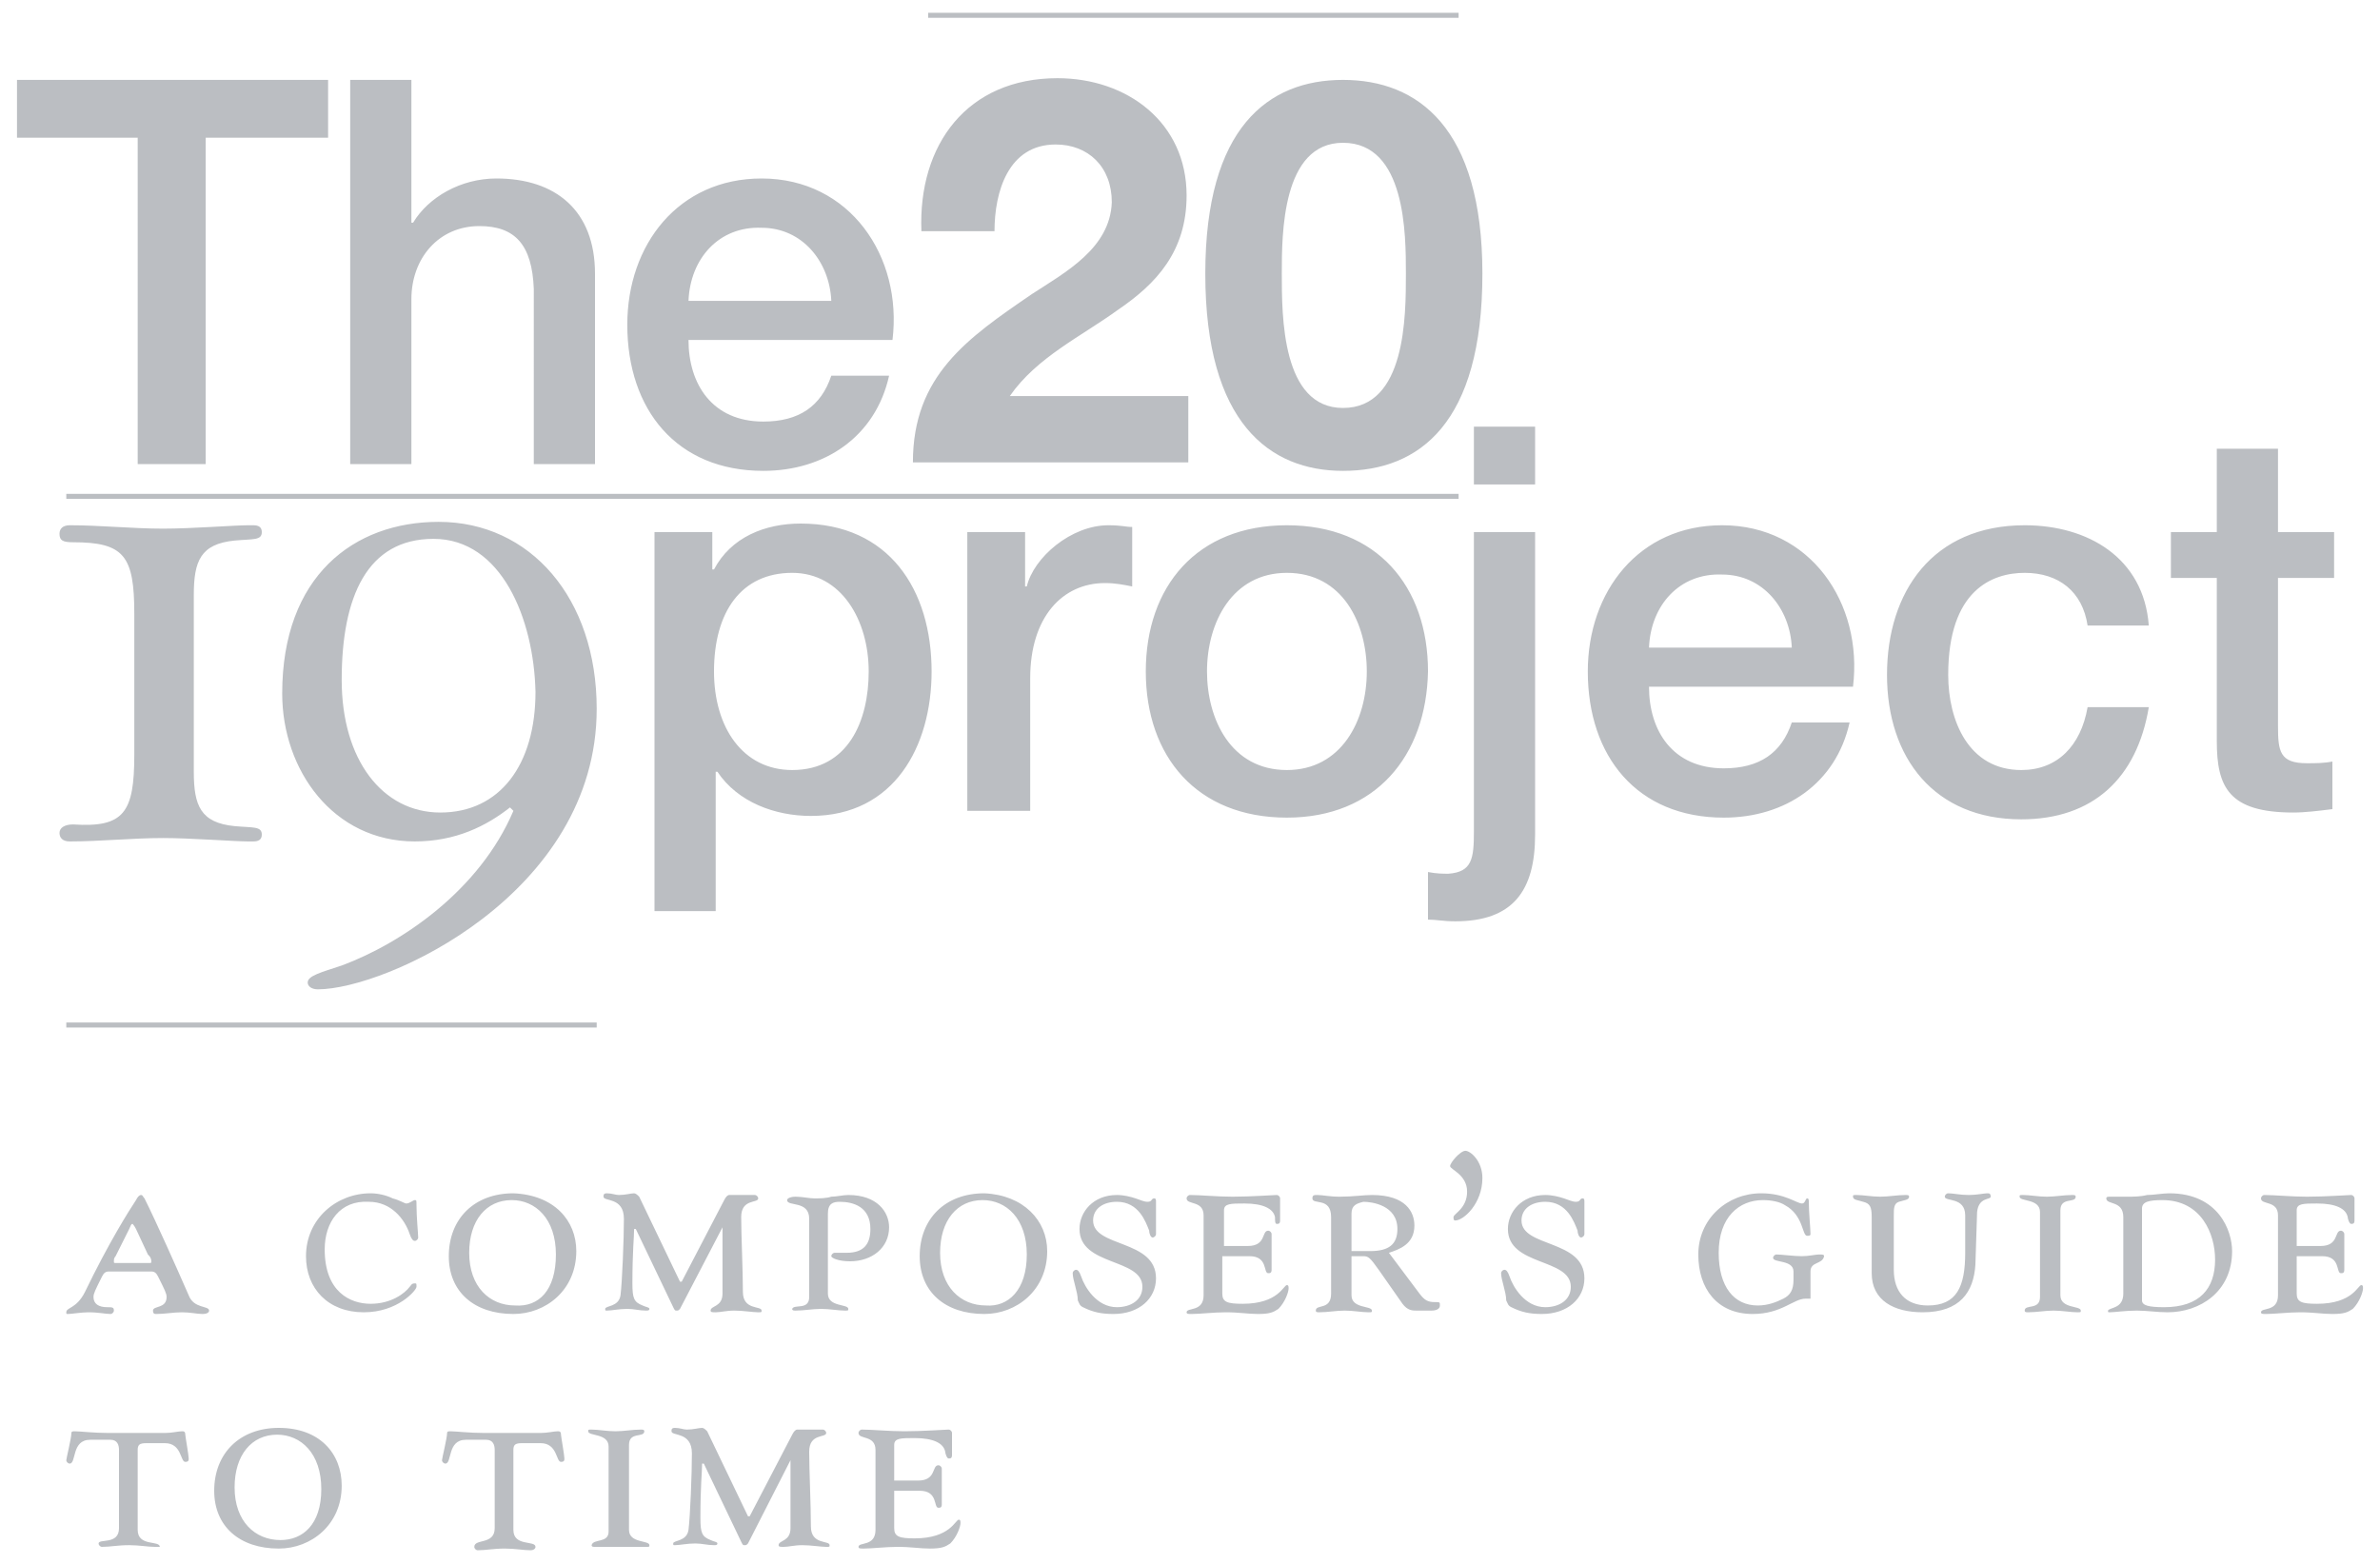
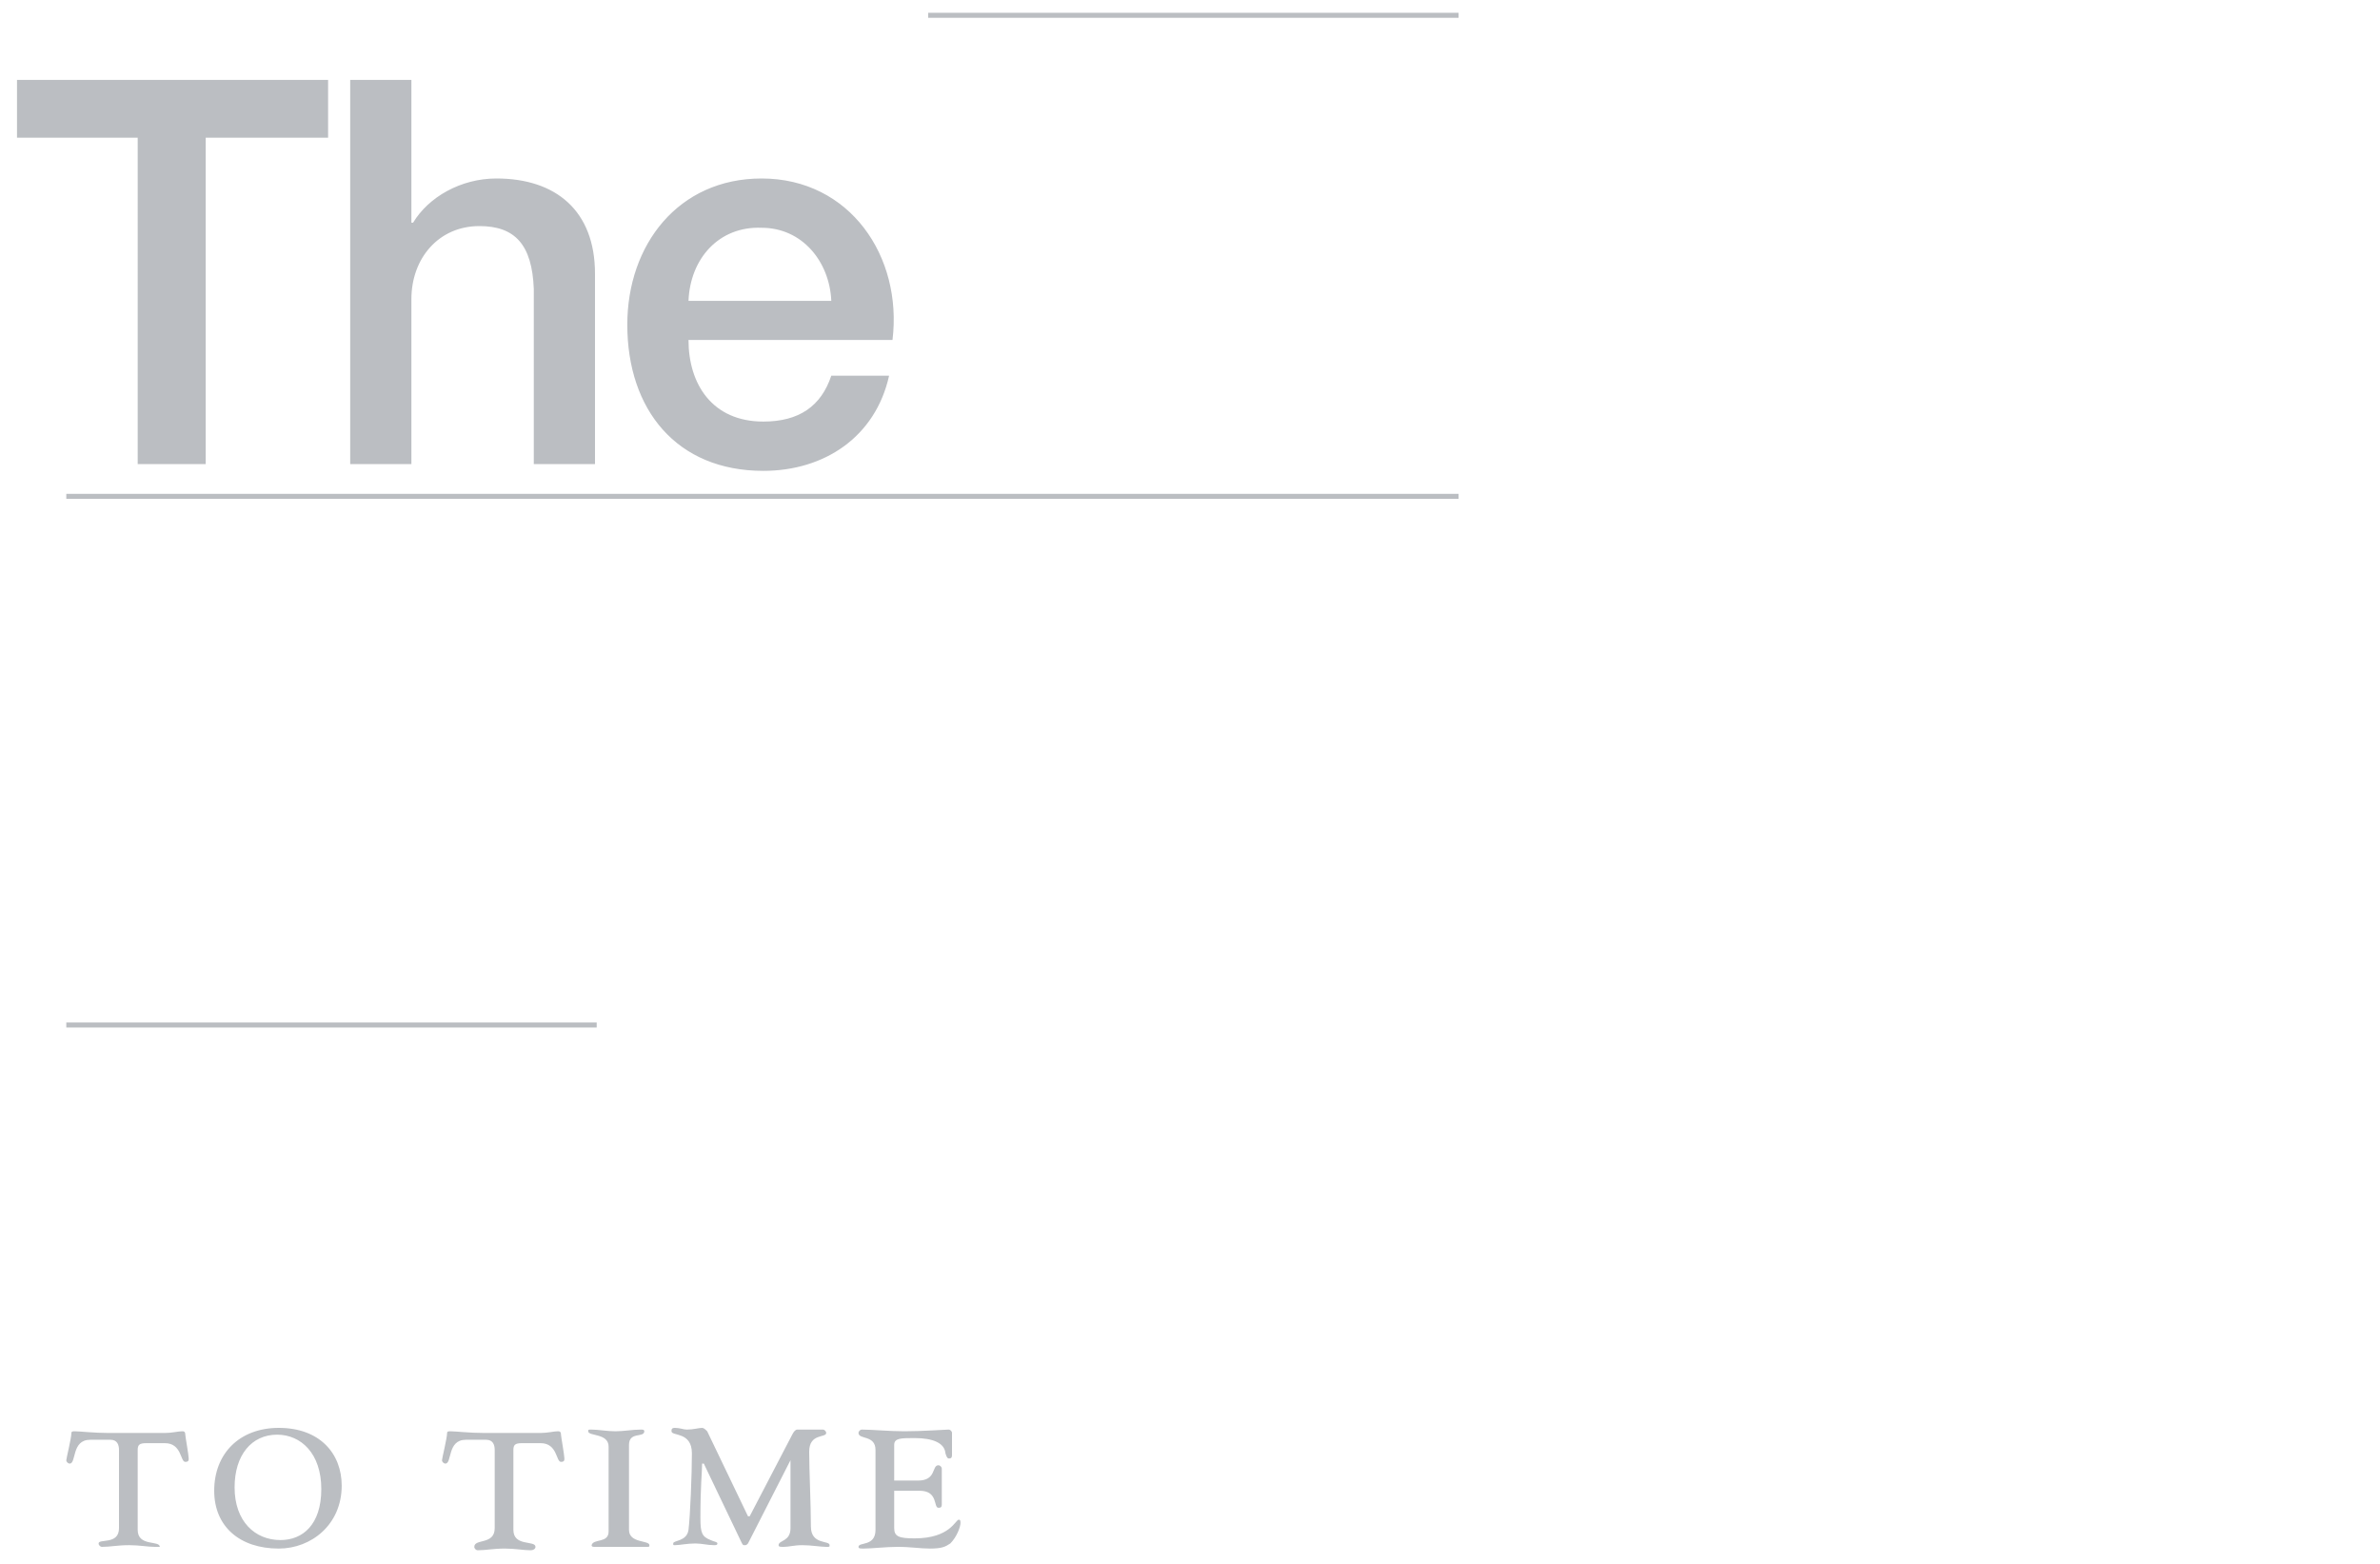
<svg xmlns="http://www.w3.org/2000/svg" version="1.1" id="Layer_1" x="0px" y="0px" viewBox="0 0 140 92" style="enable-background:new 0 0 140 92;" xml:space="preserve">
  <style type="text/css">
	.logo-small-st0{fill-rule:evenodd;clip-rule:evenodd;fill:#BBBEC2;}
	.logo-small-st1{fill:none;stroke:#BBBEC2;stroke-width:0.295;stroke-miterlimit:10;}
</style>
  <g>
-     <path class="logo-small-st0" d="M58.5,13.6h-4.3c-0.2-5.1,2.7-9,8-9c4.1,0,7.6,2.6,7.6,6.9c0,3.3-1.8,5.2-4,6.7c-2.2,1.6-4.8,2.8-6.4,5.1h10.5   v3.9H53.7c0-5.1,3.2-7.3,7-9.9c2-1.3,4.6-2.7,4.7-5.4c0-2.1-1.4-3.4-3.3-3.4C59.3,8.5,58.5,11.3,58.5,13.6L58.5,13.6z M70.9,16.1   c0-8.6,3.7-11.4,8.1-11.4c4.4,0,8.2,2.8,8.2,11.4c0,8.8-3.7,11.6-8.2,11.6C74.7,27.7,70.9,24.9,70.9,16.1L70.9,16.1z M75.4,16.1   c0,2.5,0,7.9,3.6,7.9c3.7,0,3.7-5.4,3.7-7.9c0-2.3,0-7.7-3.7-7.7C75.4,8.4,75.4,13.8,75.4,16.1L75.4,16.1z" />
-     <path class="logo-small-st0" d="M7.9,44.4v-8.3c0-3.4-0.6-4.2-3.6-4.2c-0.6,0-0.8-0.1-0.8-0.5c0-0.3,0.2-0.5,0.6-0.5c1.8,0,3.7,0.2,5.5,0.2   c1.7,0,4.2-0.2,5-0.2h0.3c0.3,0,0.5,0.1,0.5,0.4c0,0.5-0.5,0.4-1.6,0.5c-2,0.2-2.4,1.2-2.4,3.2v10.4c0,2,0.4,3,2.4,3.2   c1.1,0.1,1.6,0,1.6,0.5c0,0.3-0.2,0.4-0.5,0.4h-0.3c-0.8,0-3.4-0.2-5-0.2c-1.8,0-3.7,0.2-5.5,0.2c-0.4,0-0.6-0.2-0.6-0.5   c0-0.3,0.3-0.5,0.8-0.5C7.3,48.7,7.9,47.8,7.9,44.4L7.9,44.4z M25.8,30.7c5.4,0,9.3,4.5,9.3,11c0,10.9-12.4,16.5-16.4,16.5   c-0.4,0-0.6-0.2-0.6-0.4c0-0.4,0.8-0.6,2-1c3.5-1.3,8.1-4.4,10.1-9.1L30,47.5c-1.4,1.1-3.2,2-5.6,2c-4.8,0-7.8-4.2-7.8-8.7   C16.6,33.9,20.8,30.7,25.8,30.7L25.8,30.7z M25.5,31.7c-3.9,0-5.4,3.4-5.4,8.3c0,4.7,2.4,7.8,5.8,7.8c3.5,0,5.6-2.8,5.6-7.1   C31.4,36.4,29.5,31.7,25.5,31.7L25.5,31.7z" />
-     <path class="logo-small-st0" d="M51.1,39.5c0-3-1.6-5.8-4.5-5.8c-3,0-4.6,2.3-4.6,5.8c0,3.3,1.7,5.8,4.6,5.8C49.9,45.3,51.1,42.4,51.1,39.5   L51.1,39.5z M38.5,53.7V31.3h3.4v2.2H42c1-1.9,3-2.7,5.1-2.7c5.2,0,7.7,3.9,7.7,8.7c0,4.4-2.2,8.5-7.1,8.5c-2.1,0-4.3-0.8-5.5-2.6   h-0.1v8.2H38.5L38.5,53.7z M56.9,47.7V31.3h3.4v3.2h0.1c0.4-1.7,2.6-3.6,4.8-3.6c0.8,0,1,0.1,1.4,0.1v3.5c-0.5-0.1-1-0.2-1.6-0.2   c-2.5,0-4.4,2-4.4,5.6v7.8H56.9L56.9,47.7z M75.7,45.3c3.2,0,4.7-2.9,4.7-5.8c0-2.8-1.4-5.8-4.7-5.8c-3.2,0-4.7,2.9-4.7,5.8   C71,42.3,72.4,45.3,75.7,45.3L75.7,45.3z M75.7,48.1c-5.3,0-8.3-3.6-8.3-8.6c0-5,3-8.6,8.3-8.6c5.3,0,8.3,3.6,8.3,8.6   C83.9,44.5,80.9,48.1,75.7,48.1L75.7,48.1z M86.7,48.9V31.3h3.6v17.8c0,3.3-1.3,5.1-4.7,5.1c-0.7,0-1.1-0.1-1.6-0.1v-2.8   c0.5,0.1,0.9,0.1,1.2,0.1C86.6,51.3,86.7,50.5,86.7,48.9L86.7,48.9z M86.7,28.5v-3.4h3.6v3.4H86.7z M109,40.4H97   c0,2.6,1.4,4.8,4.4,4.8c2.1,0,3.4-0.9,4-2.7h3.4c-0.8,3.6-3.8,5.6-7.4,5.6c-5.1,0-8-3.6-8-8.6c0-4.7,3-8.6,7.9-8.6   C106.5,30.9,109.6,35.5,109,40.4L109,40.4z M97,38.1h8.4c-0.1-2.3-1.7-4.3-4.1-4.3C98.8,33.7,97.1,35.6,97,38.1L97,38.1z    M126.4,36.8h-3.6c-0.3-2-1.7-3.1-3.7-3.1c-1.9,0-4.5,1-4.5,6c0,2.7,1.2,5.6,4.3,5.6c2.1,0,3.5-1.4,3.9-3.7h3.6   c-0.7,4.2-3.3,6.6-7.5,6.6c-5.1,0-7.9-3.6-7.9-8.5c0-4.9,2.7-8.8,8.1-8.8C122.8,30.9,126.1,32.8,126.4,36.8L126.4,36.8z M127.7,34   v-2.7h2.7v-4.9h3.6v4.9h3.3V34H134v8.7c0,1.5,0.1,2.2,1.7,2.2c0.5,0,1,0,1.5-0.1v2.8c-0.8,0.1-1.6,0.2-2.3,0.2   c-3.8,0-4.5-1.5-4.5-4.2V34H127.7L127.7,34z" />
    <path class="logo-small-st0" d="M1,8.1V4.7h18.3v3.4h-7.2v19.2h-4V8.1H1z M20.6,27.3V4.7h3.6v8.4h0.1c0.9-1.5,2.8-2.6,4.9-2.6   c3.5,0,5.8,1.9,5.8,5.6v11.2h-3.6V17c-0.1-2.6-1.1-3.7-3.2-3.7c-2.4,0-4,1.9-4,4.3v9.7H20.6L20.6,27.3z M52.5,20h-12   c0,2.6,1.4,4.8,4.4,4.8c2.1,0,3.4-0.9,4-2.7h3.4c-0.8,3.6-3.8,5.6-7.4,5.6c-5.1,0-8-3.6-8-8.6c0-4.7,3-8.6,7.9-8.6   C50,10.5,53.1,15.1,52.5,20L52.5,20z M40.5,17.7h8.4c-0.1-2.3-1.7-4.3-4.1-4.3C42.3,13.3,40.6,15.2,40.5,17.7L40.5,17.7z" />
    <path class="logo-small-st1" d="M3.9,60.3h31.2 M54.6,0.9h31.2 M3.9,29.2h81.9" />
    <path class="logo-small-st0" d="M7,89.9v-4.6c0-0.3-0.1-0.6-0.5-0.6H5.3c-1.1,0-0.8,1.4-1.2,1.4c-0.1,0-0.2-0.1-0.2-0.2c0-0.1,0.3-1.3,0.3-1.6   c0-0.1,0.1-0.1,0.2-0.1c0.3,0,1.1,0.1,2,0.1h2l1.3,0c0.4,0,0.8-0.1,1-0.1c0.1,0,0.2,0,0.2,0.2c0,0.1,0.2,1.2,0.2,1.4   c0,0.1,0,0.2-0.2,0.2c-0.3,0-0.2-1.1-1.2-1.1H8.6c-0.4,0-0.5,0.1-0.5,0.4v4.7c0,1,1.3,0.6,1.3,1C9.4,91,9.3,91,9.1,91   c-0.4,0-0.9-0.1-1.5-0.1C6.9,90.9,6.5,91,6,91c-0.1,0-0.2-0.1-0.2-0.2C5.8,90.5,7,90.9,7,89.9L7,89.9z M18.9,87.6   c0-2.1-1.2-3.2-2.6-3.2c-1.5,0-2.5,1.2-2.5,3.1c0,2,1.2,3.1,2.7,3.1C17.8,90.6,18.9,89.7,18.9,87.6L18.9,87.6z M20.1,87.4   c0,2.3-1.8,3.7-3.7,3.7c-2.3,0-3.8-1.3-3.8-3.4c0-2.2,1.5-3.7,3.8-3.7C18.8,84,20.1,85.5,20.1,87.4L20.1,87.4z M29.1,89.9v-4.6   c0-0.3-0.1-0.6-0.5-0.6h-1.2c-1.1,0-0.8,1.4-1.2,1.4c-0.1,0-0.2-0.1-0.2-0.2c0-0.1,0.3-1.3,0.3-1.6c0-0.1,0.1-0.1,0.2-0.1   c0.3,0,1.1,0.1,2,0.1h2l1.3,0c0.4,0,0.8-0.1,1-0.1c0.1,0,0.2,0,0.2,0.2c0,0.1,0.2,1.2,0.2,1.4c0,0.1,0,0.2-0.2,0.2   c-0.3,0-0.2-1.1-1.2-1.1h-1.1c-0.4,0-0.5,0.1-0.5,0.4v4.7c0,1,1.3,0.6,1.3,1c0,0.1-0.1,0.2-0.3,0.2c-0.4,0-0.9-0.1-1.5-0.1   c-0.7,0-1.1,0.1-1.6,0.1c-0.1,0-0.2-0.1-0.2-0.2C27.9,90.5,29.1,90.9,29.1,89.9L29.1,89.9z M35.8,90.1v-5c0-0.8-1.2-0.6-1.2-0.9   c0-0.1,0-0.1,0.2-0.1c0.4,0,0.9,0.1,1.4,0.1c0.5,0,1-0.1,1.5-0.1c0.1,0,0.2,0,0.2,0.1c0,0.4-0.9,0-0.9,0.8v5c0,0.8,1.2,0.6,1.2,0.9   c0,0.1,0,0.1-0.2,0.1C37.5,91,37,91,36.5,91C36,91,35.5,91,35,91c-0.1,0-0.2,0-0.2-0.1C34.9,90.5,35.8,90.8,35.8,90.1L35.8,90.1z    M46.5,85.9L44,90.8c-0.1,0.1-0.1,0.1-0.2,0.1c-0.1,0-0.1,0-0.2-0.2l-2.2-4.6h-0.1c0,0.5-0.1,1.3-0.1,3.2c0,0.9,0.1,1.1,0.6,1.3   c0.2,0.1,0.4,0.1,0.4,0.2c0,0.1-0.1,0.1-0.2,0.1c-0.4,0-0.7-0.1-1.1-0.1c-0.5,0-0.9,0.1-1.2,0.1c-0.1,0-0.1,0-0.1-0.1   c0-0.2,0.8-0.1,0.9-0.8c0.1-0.8,0.2-3.3,0.2-4.5c0-1.3-1.2-1-1.2-1.3c0-0.1,0-0.2,0.2-0.2c0.3,0,0.5,0.1,0.7,0.1   c0.4,0,0.7-0.1,0.9-0.1c0.1,0,0.2,0.1,0.3,0.2l2.4,5h0.1l2.5-4.8c0.1-0.2,0.2-0.3,0.3-0.3h0.6c0.2,0,0.4,0,0.6,0c0.2,0,0.2,0,0.3,0   c0.1,0,0.2,0.1,0.2,0.2c0,0.3-1,0-1,1.1c0,1.1,0.1,3.1,0.1,4.4c0,1.1,1.1,0.8,1.1,1.1c0,0.1,0,0.1-0.2,0.1c-0.3,0-0.9-0.1-1.4-0.1   c-0.5,0-0.8,0.1-1.1,0.1c-0.2,0-0.3,0-0.3-0.1c0-0.3,0.7-0.2,0.7-1L46.5,85.9L46.5,85.9L46.5,85.9z M52.6,87.7v2.2   c0,0.5,0.3,0.6,1.2,0.6c2.1,0,2.4-1.1,2.6-1.1c0.1,0,0.1,0.1,0.1,0.2c0,0.2-0.2,0.8-0.6,1.2c-0.3,0.2-0.5,0.3-1.2,0.3   c-0.6,0-1.1-0.1-1.9-0.1c-0.7,0-1.5,0.1-2,0.1c-0.2,0-0.3,0-0.3-0.1c0-0.3,1,0,1-1v-4.7c0-0.9-1-0.6-1-1c0-0.1,0.1-0.2,0.2-0.2   c0.6,0,1.6,0.1,2.5,0.1c1.1,0,2.4-0.1,2.6-0.1c0.1,0,0.2,0.1,0.2,0.2c0,0.2,0,0.4,0,1.3c0,0.2-0.1,0.2-0.2,0.2   c-0.1,0-0.2-0.3-0.2-0.4c-0.1-0.5-0.7-0.8-1.8-0.8c-0.8,0-1.2,0-1.2,0.4v2.1H54c1.1,0,0.8-0.9,1.2-0.9c0.1,0,0.2,0.1,0.2,0.2   c0,0.2,0,0.5,0,0.8c0,0.5,0,0.9,0,1.3c0,0.2-0.1,0.2-0.2,0.2c-0.3,0,0-1-1.1-1H52.6L52.6,87.7z" />
-     <path class="logo-small-st0" d="M8.9,74.8H6.4c-0.2,0-0.3,0.1-0.4,0.3c-0.4,0.8-0.5,1-0.5,1.2c0,0.4,0.3,0.6,0.8,0.6c0.3,0,0.4,0,0.4,0.2   c0,0.1-0.1,0.2-0.2,0.2c-0.3,0-0.7-0.1-1.3-0.1c-0.4,0-1,0.1-1.2,0.1c-0.1,0-0.1,0-0.1-0.1C3.9,76.9,4.5,77,5,76   c1.4-2.9,2.6-4.8,3-5.4c0.1-0.2,0.2-0.3,0.3-0.3c0.1,0,0.1,0.1,0.2,0.2c0.7,1.4,1.9,4.1,2.6,5.7c0.3,0.8,1.2,0.6,1.2,0.9   c0,0.1-0.1,0.2-0.4,0.2c-0.3,0-0.7-0.1-1.2-0.1c-0.5,0-1,0.1-1.5,0.1c-0.1,0-0.2,0-0.2-0.2c0-0.3,0.8-0.1,0.8-0.8   c0-0.2-0.1-0.4-0.5-1.2C9.2,74.9,9.1,74.8,8.9,74.8L8.9,74.8z M8.7,73.8L8,72.3C7.9,72.1,7.8,72,7.8,72c-0.1,0-0.1,0.1-0.2,0.3   l-0.8,1.6c-0.1,0.1-0.1,0.2-0.1,0.3c0,0.1,0,0.1,0.1,0.1h2c0.1,0,0.1,0,0.1-0.1C8.9,74,8.8,73.9,8.7,73.8L8.7,73.8z M19.1,73.5   c0,2.5,1.5,3.2,2.7,3.2c1.2,0,2-0.6,2.3-1c0.1-0.1,0.1-0.2,0.3-0.2c0.1,0,0.1,0,0.1,0.2c0,0.2-1.1,1.5-3.1,1.5   c-2.1,0-3.4-1.4-3.4-3.3c0-2.2,1.8-3.7,3.8-3.7c0.4,0,0.9,0.1,1.3,0.3c0.4,0.1,0.7,0.3,0.8,0.3c0.2,0,0.4-0.2,0.5-0.2   c0.1,0,0.1,0,0.1,0.3c0,0.7,0.1,1.7,0.1,1.9c0,0.1-0.1,0.2-0.2,0.2c-0.1,0-0.2-0.1-0.3-0.4c-0.3-0.9-1.1-1.9-2.4-1.9   C20,70.6,19.1,71.9,19.1,73.5L19.1,73.5z M32.7,73.8c0-2.1-1.2-3.2-2.6-3.2c-1.5,0-2.5,1.2-2.5,3.1c0,2,1.2,3.1,2.7,3.1   C31.7,76.9,32.7,75.9,32.7,73.8L32.7,73.8z M33.9,73.6c0,2.3-1.8,3.7-3.7,3.7c-2.3,0-3.8-1.3-3.8-3.4c0-2.2,1.5-3.7,3.8-3.7   C32.6,70.3,33.9,71.8,33.9,73.6L33.9,73.6z M42.5,72.2L40,77c-0.1,0.1-0.1,0.1-0.2,0.1c-0.1,0-0.1,0-0.2-0.2l-2.2-4.6h-0.1   c0,0.5-0.1,1.3-0.1,3.2c0,0.9,0.1,1.1,0.6,1.3c0.2,0.1,0.4,0.1,0.4,0.2c0,0.1-0.1,0.1-0.2,0.1c-0.4,0-0.7-0.1-1.1-0.1   c-0.5,0-0.9,0.1-1.2,0.1c-0.1,0-0.1,0-0.1-0.1c0-0.2,0.8-0.1,0.9-0.8c0.1-0.8,0.2-3.3,0.2-4.5c0-1.3-1.2-1-1.2-1.3   c0-0.1,0-0.2,0.2-0.2c0.3,0,0.5,0.1,0.7,0.1c0.4,0,0.7-0.1,0.9-0.1c0.1,0,0.2,0.1,0.3,0.2l2.4,5h0.1l2.5-4.8   c0.1-0.2,0.2-0.3,0.3-0.3h0.6c0.2,0,0.4,0,0.6,0c0.2,0,0.2,0,0.3,0c0.1,0,0.2,0.1,0.2,0.2c0,0.3-1,0-1,1.1c0,1.1,0.1,3.1,0.1,4.4   c0,1.1,1.1,0.8,1.1,1.1c0,0.1,0,0.1-0.2,0.1c-0.3,0-0.9-0.1-1.4-0.1c-0.5,0-0.8,0.1-1.1,0.1c-0.2,0-0.3,0-0.3-0.1   c0-0.3,0.7-0.2,0.7-1L42.5,72.2L42.5,72.2L42.5,72.2z M47.6,76.3v-4.6c0-1.1-1.3-0.7-1.3-1.1c0-0.1,0.2-0.2,0.5-0.2   c0.4,0,0.8,0.1,1.1,0.1c0.3,0,0.7,0,1-0.1c0.3,0,0.7-0.1,1-0.1c1.7,0,2.4,1,2.4,1.9c0,1.2-1,2-2.3,2c-0.7,0-1.1-0.2-1.1-0.3   c0-0.1,0.1-0.2,0.2-0.2c0.2,0,0.4,0,0.7,0c1,0,1.4-0.5,1.4-1.4c0-1.3-1-1.6-1.8-1.6c-0.4,0-0.7,0.1-0.7,0.7v4.7   c0,0.8,1.2,0.6,1.2,0.9c0,0.1,0,0.1-0.2,0.1c-0.4,0-0.9-0.1-1.4-0.1c-0.5,0-1,0.1-1.5,0.1c-0.1,0-0.2,0-0.2-0.1   C46.7,76.7,47.6,77.1,47.6,76.3L47.6,76.3z M60.4,73.8c0-2.1-1.2-3.2-2.6-3.2c-1.5,0-2.5,1.2-2.5,3.1c0,2,1.2,3.1,2.7,3.1   C59.3,76.9,60.4,75.9,60.4,73.8L60.4,73.8z M61.6,73.6c0,2.3-1.8,3.7-3.7,3.7c-2.3,0-3.8-1.3-3.8-3.4c0-2.2,1.5-3.7,3.8-3.7   C60.2,70.3,61.6,71.8,61.6,73.6L61.6,73.6z M65.7,70.3c0.4,0,0.8,0.1,1.1,0.2c0.3,0.1,0.5,0.2,0.7,0.2c0.3,0,0.2-0.2,0.4-0.2   c0.1,0,0.1,0.1,0.1,0.2c0,0.2,0,0.6,0,0.9c0,0.3,0,0.8,0,1c0,0.1-0.1,0.2-0.2,0.2c-0.1,0-0.2-0.2-0.2-0.4c-0.2-0.5-0.6-1.7-1.9-1.7   c-0.8,0-1.4,0.4-1.4,1.1c0,1.6,3.7,1.1,3.7,3.4c0,1.2-1,2.1-2.5,2.1c-0.7,0-1.2-0.1-1.8-0.4c-0.2-0.1-0.2-0.2-0.3-0.4   c0-0.5-0.3-1.2-0.3-1.6c0-0.1,0.1-0.2,0.2-0.2c0.1,0,0.2,0.1,0.3,0.4c0.2,0.6,0.9,1.8,2.1,1.8c0.8,0,1.5-0.4,1.5-1.2   c0-1.7-3.7-1.2-3.7-3.4C63.5,71.3,64.3,70.3,65.7,70.3L65.7,70.3z M71.9,73.9v2.2c0,0.5,0.3,0.6,1.2,0.6c2.1,0,2.4-1.1,2.6-1.1   c0.1,0,0.1,0.1,0.1,0.2c0,0.2-0.2,0.8-0.6,1.2c-0.3,0.2-0.5,0.3-1.2,0.3c-0.6,0-1.1-0.1-1.9-0.1c-0.7,0-1.5,0.1-2,0.1   c-0.2,0-0.3,0-0.3-0.1c0-0.3,1,0,1-1v-4.7c0-0.9-1-0.6-1-1c0-0.1,0.1-0.2,0.2-0.2c0.6,0,1.6,0.1,2.5,0.1c1.1,0,2.4-0.1,2.6-0.1   c0.1,0,0.2,0.1,0.2,0.2c0,0.2,0,0.4,0,1.3c0,0.2-0.1,0.2-0.2,0.2C75,72,75,71.8,75,71.6c-0.1-0.5-0.7-0.8-1.8-0.8   c-0.8,0-1.2,0-1.2,0.4v2.1h1.4c1.1,0,0.8-0.9,1.2-0.9c0.1,0,0.2,0.1,0.2,0.2c0,0.2,0,0.5,0,0.8c0,0.5,0,0.9,0,1.3   c0,0.2-0.1,0.2-0.2,0.2c-0.3,0,0-1-1.1-1H71.9L71.9,73.9z M79.5,71.4v2.2h1.1c1.1,0,1.6-0.4,1.6-1.3c0-1.4-1.5-1.6-2-1.6   C79.8,70.8,79.5,70.9,79.5,71.4L79.5,71.4z M79.5,74v2.2c0,0.8,1.2,0.6,1.2,0.9c0,0.1,0,0.1-0.2,0.1c-0.4,0-0.9-0.1-1.4-0.1   c-0.5,0-1,0.1-1.5,0.1c-0.1,0-0.2,0-0.2-0.1c0-0.4,0.9,0,0.9-1v-4.5c0-1.2-1.1-0.7-1.1-1.1c0-0.2,0.1-0.2,0.3-0.2   c0.3,0,0.7,0.1,1.3,0.1c0.8,0,1.4-0.1,1.9-0.1c2,0,2.5,1,2.5,1.8c0,1.1-0.9,1.4-1.5,1.6l1.8,2.4c0.3,0.4,0.5,0.5,0.9,0.5   c0.3,0,0.3,0,0.3,0.2c0,0.2-0.2,0.3-0.5,0.3h-0.9c-0.2,0-0.5,0-0.8-0.4l-1.4-2c-0.5-0.7-0.6-0.8-0.9-0.8H79.5L79.5,74z M86.2,67.7   c0.3,0,1,0.6,1,1.6c0,1.5-1.1,2.5-1.6,2.5c-0.1,0-0.1-0.1-0.1-0.2c0-0.2,0.8-0.5,0.8-1.5c0-1-1-1.3-1-1.5   C85.3,68.4,85.9,67.7,86.2,67.7L86.2,67.7z M90.9,70.3c0.4,0,0.8,0.1,1.1,0.2c0.3,0.1,0.5,0.2,0.7,0.2c0.3,0,0.2-0.2,0.4-0.2   c0.1,0,0.1,0.1,0.1,0.2c0,0.2,0,0.6,0,0.9c0,0.3,0,0.8,0,1c0,0.1-0.1,0.2-0.2,0.2c-0.1,0-0.2-0.2-0.2-0.4c-0.2-0.5-0.6-1.7-1.9-1.7   c-0.8,0-1.4,0.4-1.4,1.1c0,1.6,3.7,1.1,3.7,3.4c0,1.2-1,2.1-2.5,2.1c-0.7,0-1.2-0.1-1.8-0.4c-0.2-0.1-0.2-0.2-0.3-0.4   c0-0.5-0.3-1.2-0.3-1.6c0-0.1,0.1-0.2,0.2-0.2c0.1,0,0.2,0.1,0.3,0.4c0.2,0.6,0.9,1.8,2.1,1.8c0.8,0,1.5-0.4,1.5-1.2   c0-1.7-3.7-1.2-3.7-3.4C88.7,71.3,89.5,70.3,90.9,70.3L90.9,70.3z M106.5,74.8v1.6h-0.3c-0.7,0-1.4,0.9-3.1,0.9   c-2.1,0-3.2-1.5-3.2-3.5c0-2.1,1.7-3.6,3.7-3.6c1.4,0,2.1,0.6,2.4,0.6c0.2,0,0.2-0.3,0.3-0.3c0.1,0,0.1,0.1,0.1,0.2   c0,0.6,0.1,1.6,0.1,1.9c0,0.1-0.1,0.1-0.2,0.1c-0.3,0-0.2-1.2-1.3-1.8c-0.3-0.2-0.8-0.3-1.3-0.3c-1.4,0-2.6,1-2.6,3.1   c0,2,0.9,3.1,2.3,3.1c0.6,0,1.1-0.2,1.5-0.4c0.4-0.2,0.6-0.5,0.6-1.1v-0.5c0-0.7-1.2-0.5-1.2-0.8c0-0.1,0.1-0.2,0.2-0.2   c0.3,0,1,0.1,1.5,0.1c0.4,0,0.8-0.1,1-0.1c0.2,0,0.3,0,0.3,0.1C107.2,74.4,106.5,74.2,106.5,74.8L106.5,74.8z M115.6,73.7v-2.2   c0-1.1-1.2-0.8-1.2-1.1c0-0.1,0.1-0.2,0.2-0.2c0.3,0,0.7,0.1,1.2,0.1c0.5,0,0.9-0.1,1.1-0.1c0.1,0,0.2,0,0.2,0.2   c0,0.2-0.7,0-0.8,0.9l-0.1,3.1c-0.1,1.6-0.9,2.8-3.1,2.8c-1.7,0-3-0.7-3-2.3v-3.3c0-0.6-0.1-0.8-0.5-0.9c-0.3-0.1-0.6-0.1-0.6-0.3   c0-0.1,0-0.1,0.2-0.1c0.4,0,0.9,0.1,1.4,0.1c0.5,0,1-0.1,1.5-0.1c0.1,0,0.2,0,0.2,0.1c0,0.2-0.3,0.2-0.6,0.3   c-0.3,0.1-0.3,0.4-0.3,0.8v3.2c0,1.3,0.7,2.1,2,2.1C115.1,76.8,115.6,75.7,115.6,73.7L115.6,73.7z M120,76.3v-5   c0-0.8-1.2-0.6-1.2-0.9c0-0.1,0-0.1,0.2-0.1c0.4,0,0.9,0.1,1.4,0.1c0.5,0,1-0.1,1.5-0.1c0.1,0,0.2,0,0.2,0.1c0,0.4-0.9,0-0.9,0.8v5   c0,0.8,1.2,0.6,1.2,0.9c0,0.1,0,0.1-0.2,0.1c-0.4,0-0.9-0.1-1.4-0.1c-0.5,0-1,0.1-1.5,0.1c-0.1,0-0.2,0-0.2-0.1   C119.1,76.7,120,77.1,120,76.3L120,76.3z M124.9,76.1v-4.5c0-1-1-0.7-1-1.1c0-0.1,0.1-0.1,0.2-0.1c0.1,0,0.2,0,0.4,0   c0.2,0,0.4,0,0.6,0c0.4,0,0.8,0,1.2-0.1c0.4,0,0.9-0.1,1.3-0.1c2.9,0,3.7,2.2,3.7,3.4c0,2.4-1.9,3.6-3.8,3.6   c-0.6,0-1.2-0.1-1.8-0.1c-0.7,0-1.3,0.1-1.6,0.1c-0.1,0-0.1,0-0.1-0.1C124.1,76.9,124.9,77,124.9,76.1L124.9,76.1z M126,71.1v5.4   c0,0.3,0.4,0.4,1.3,0.4c2.1,0,3-1.1,3-2.8c0-1.5-0.8-3.5-3.1-3.5C126.4,70.6,126,70.7,126,71.1L126,71.1z M135.1,73.9v2.2   c0,0.5,0.3,0.6,1.2,0.6c2.1,0,2.4-1.1,2.6-1.1c0.1,0,0.1,0.1,0.1,0.2c0,0.2-0.2,0.8-0.6,1.2c-0.3,0.2-0.5,0.3-1.2,0.3   c-0.6,0-1.1-0.1-1.9-0.1c-0.7,0-1.5,0.1-2,0.1c-0.2,0-0.3,0-0.3-0.1c0-0.3,1,0,1-1v-4.7c0-0.9-1-0.6-1-1c0-0.1,0.1-0.2,0.2-0.2   c0.6,0,1.6,0.1,2.5,0.1c1.1,0,2.4-0.1,2.6-0.1c0.1,0,0.2,0.1,0.2,0.2c0,0.2,0,0.4,0,1.3c0,0.2-0.1,0.2-0.2,0.2   c-0.1,0-0.2-0.3-0.2-0.4c-0.1-0.5-0.7-0.8-1.8-0.8c-0.8,0-1.2,0-1.2,0.4v2.1h1.4c1.1,0,0.8-0.9,1.2-0.9c0.1,0,0.2,0.1,0.2,0.2   c0,0.2,0,0.5,0,0.8c0,0.5,0,0.9,0,1.3c0,0.2-0.1,0.2-0.2,0.2c-0.3,0,0-1-1.1-1H135.1L135.1,73.9z" />
  </g>
</svg>